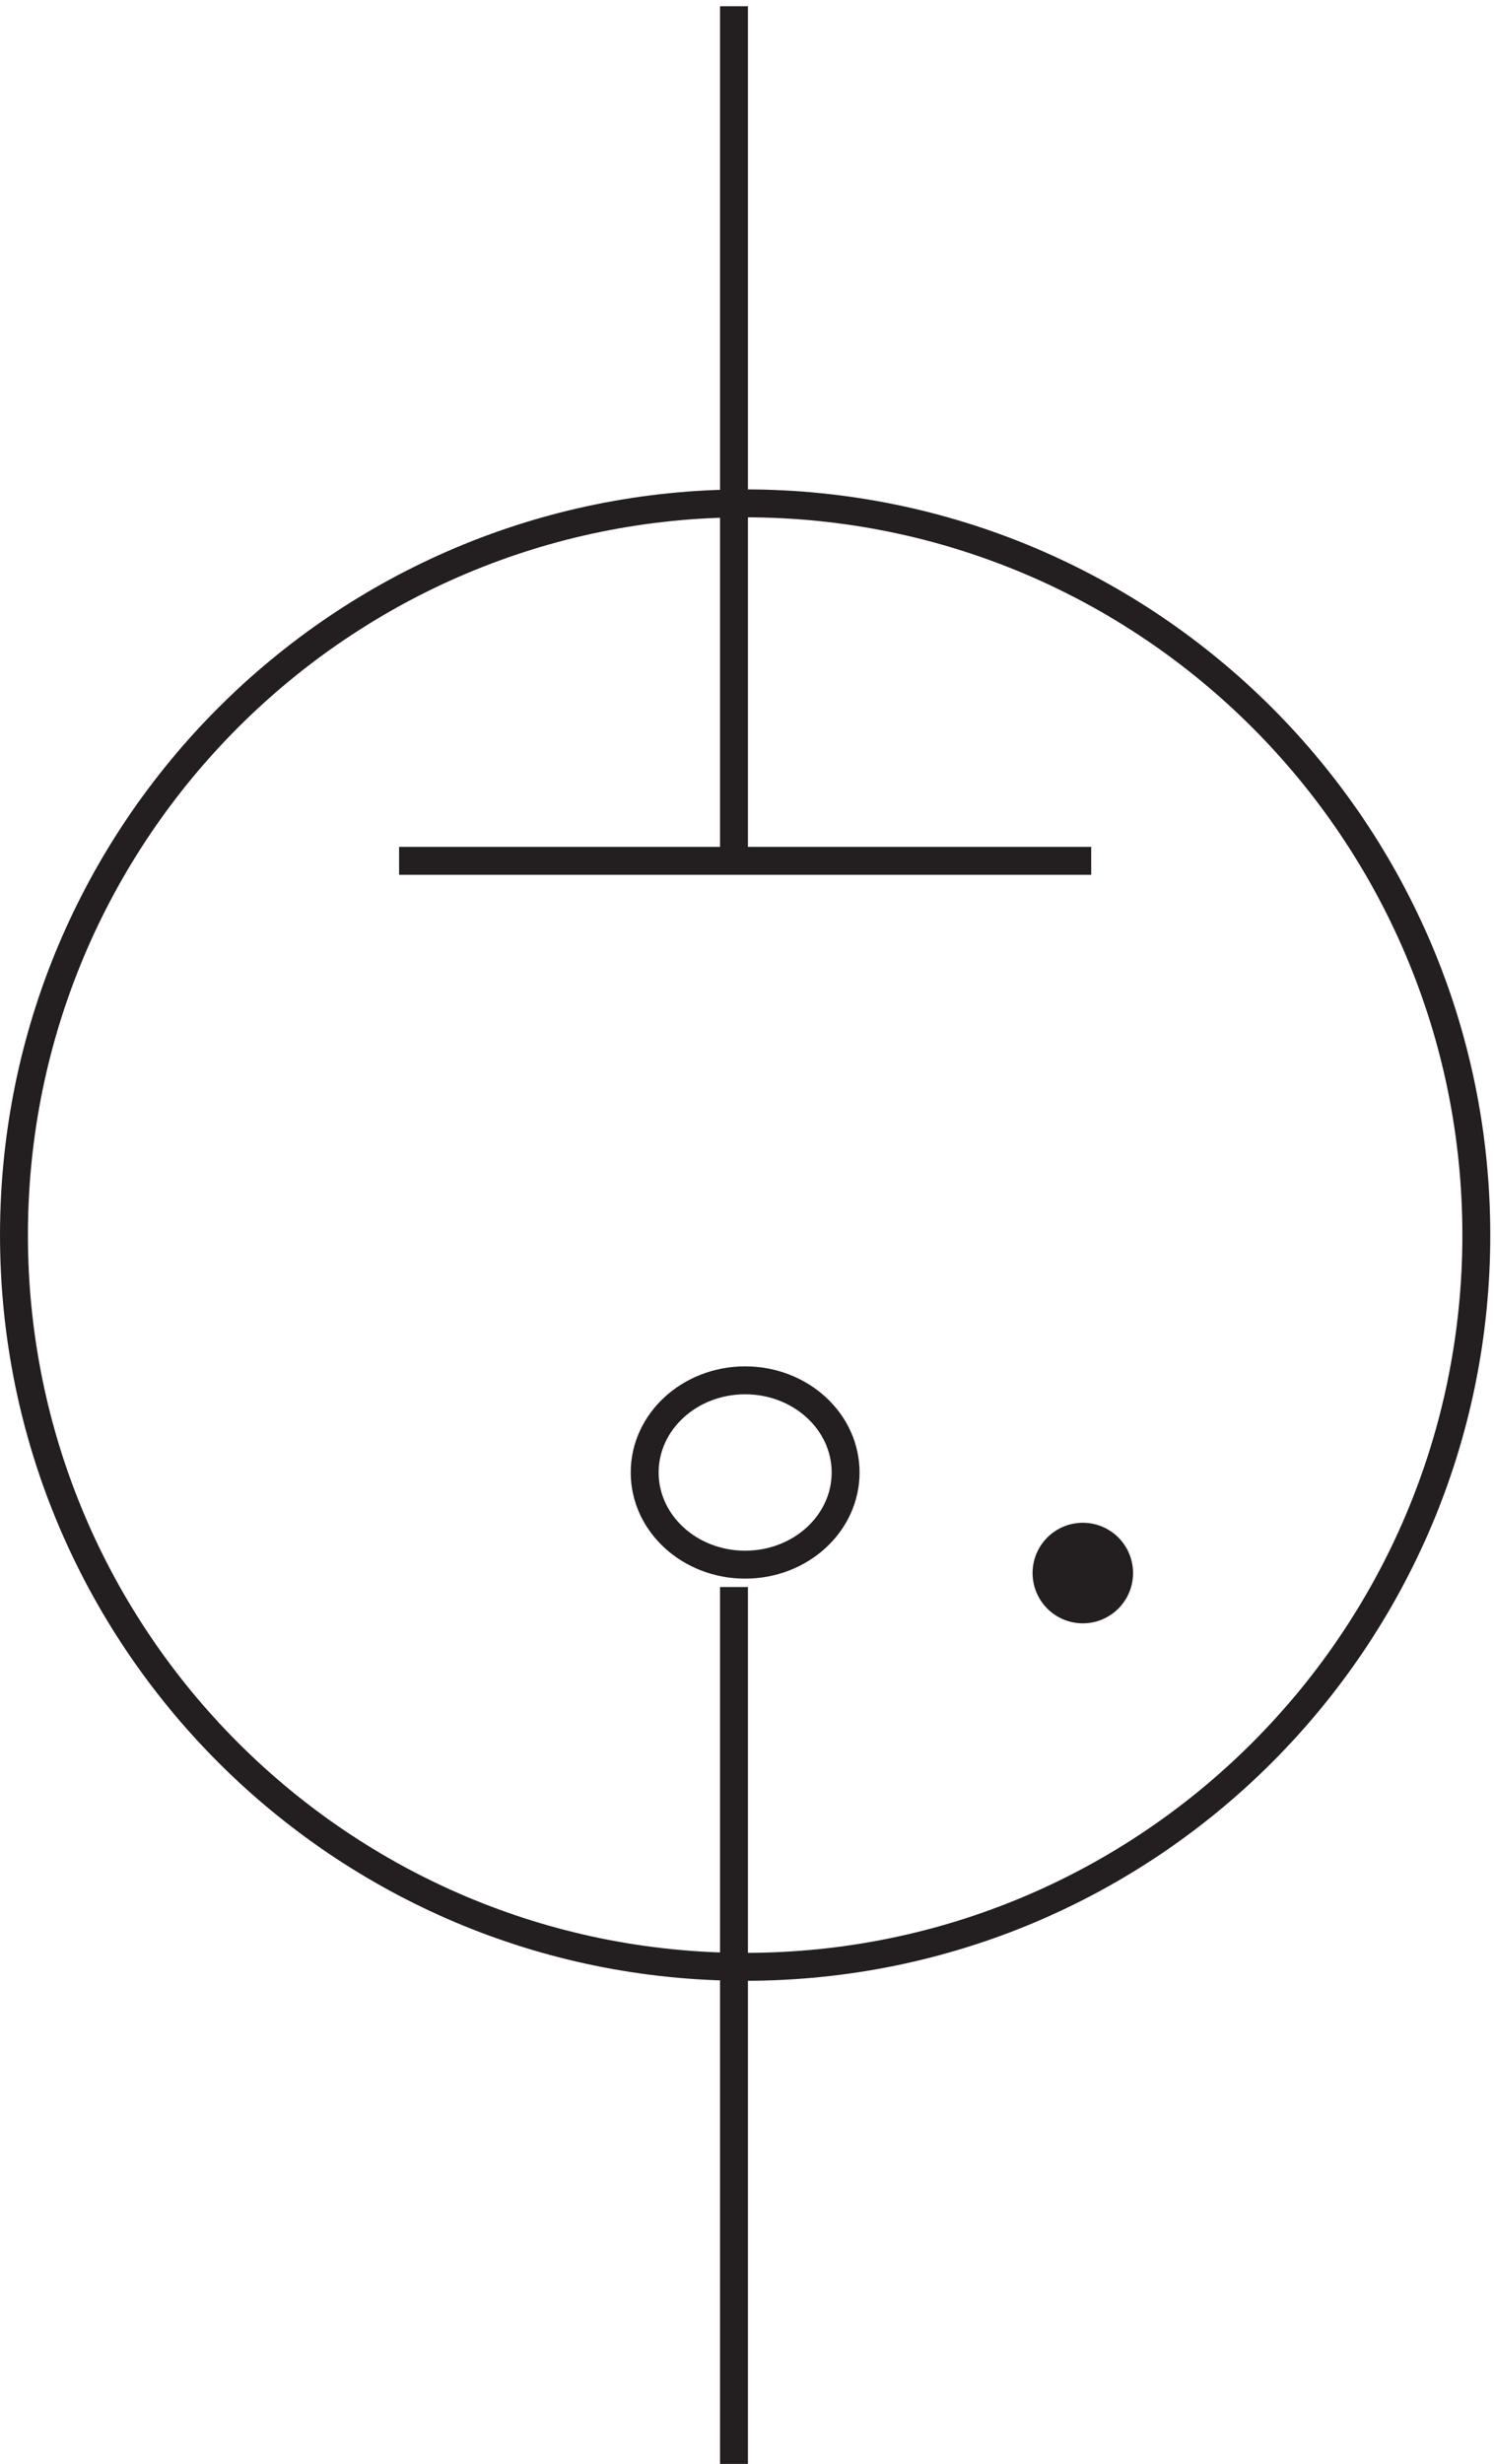
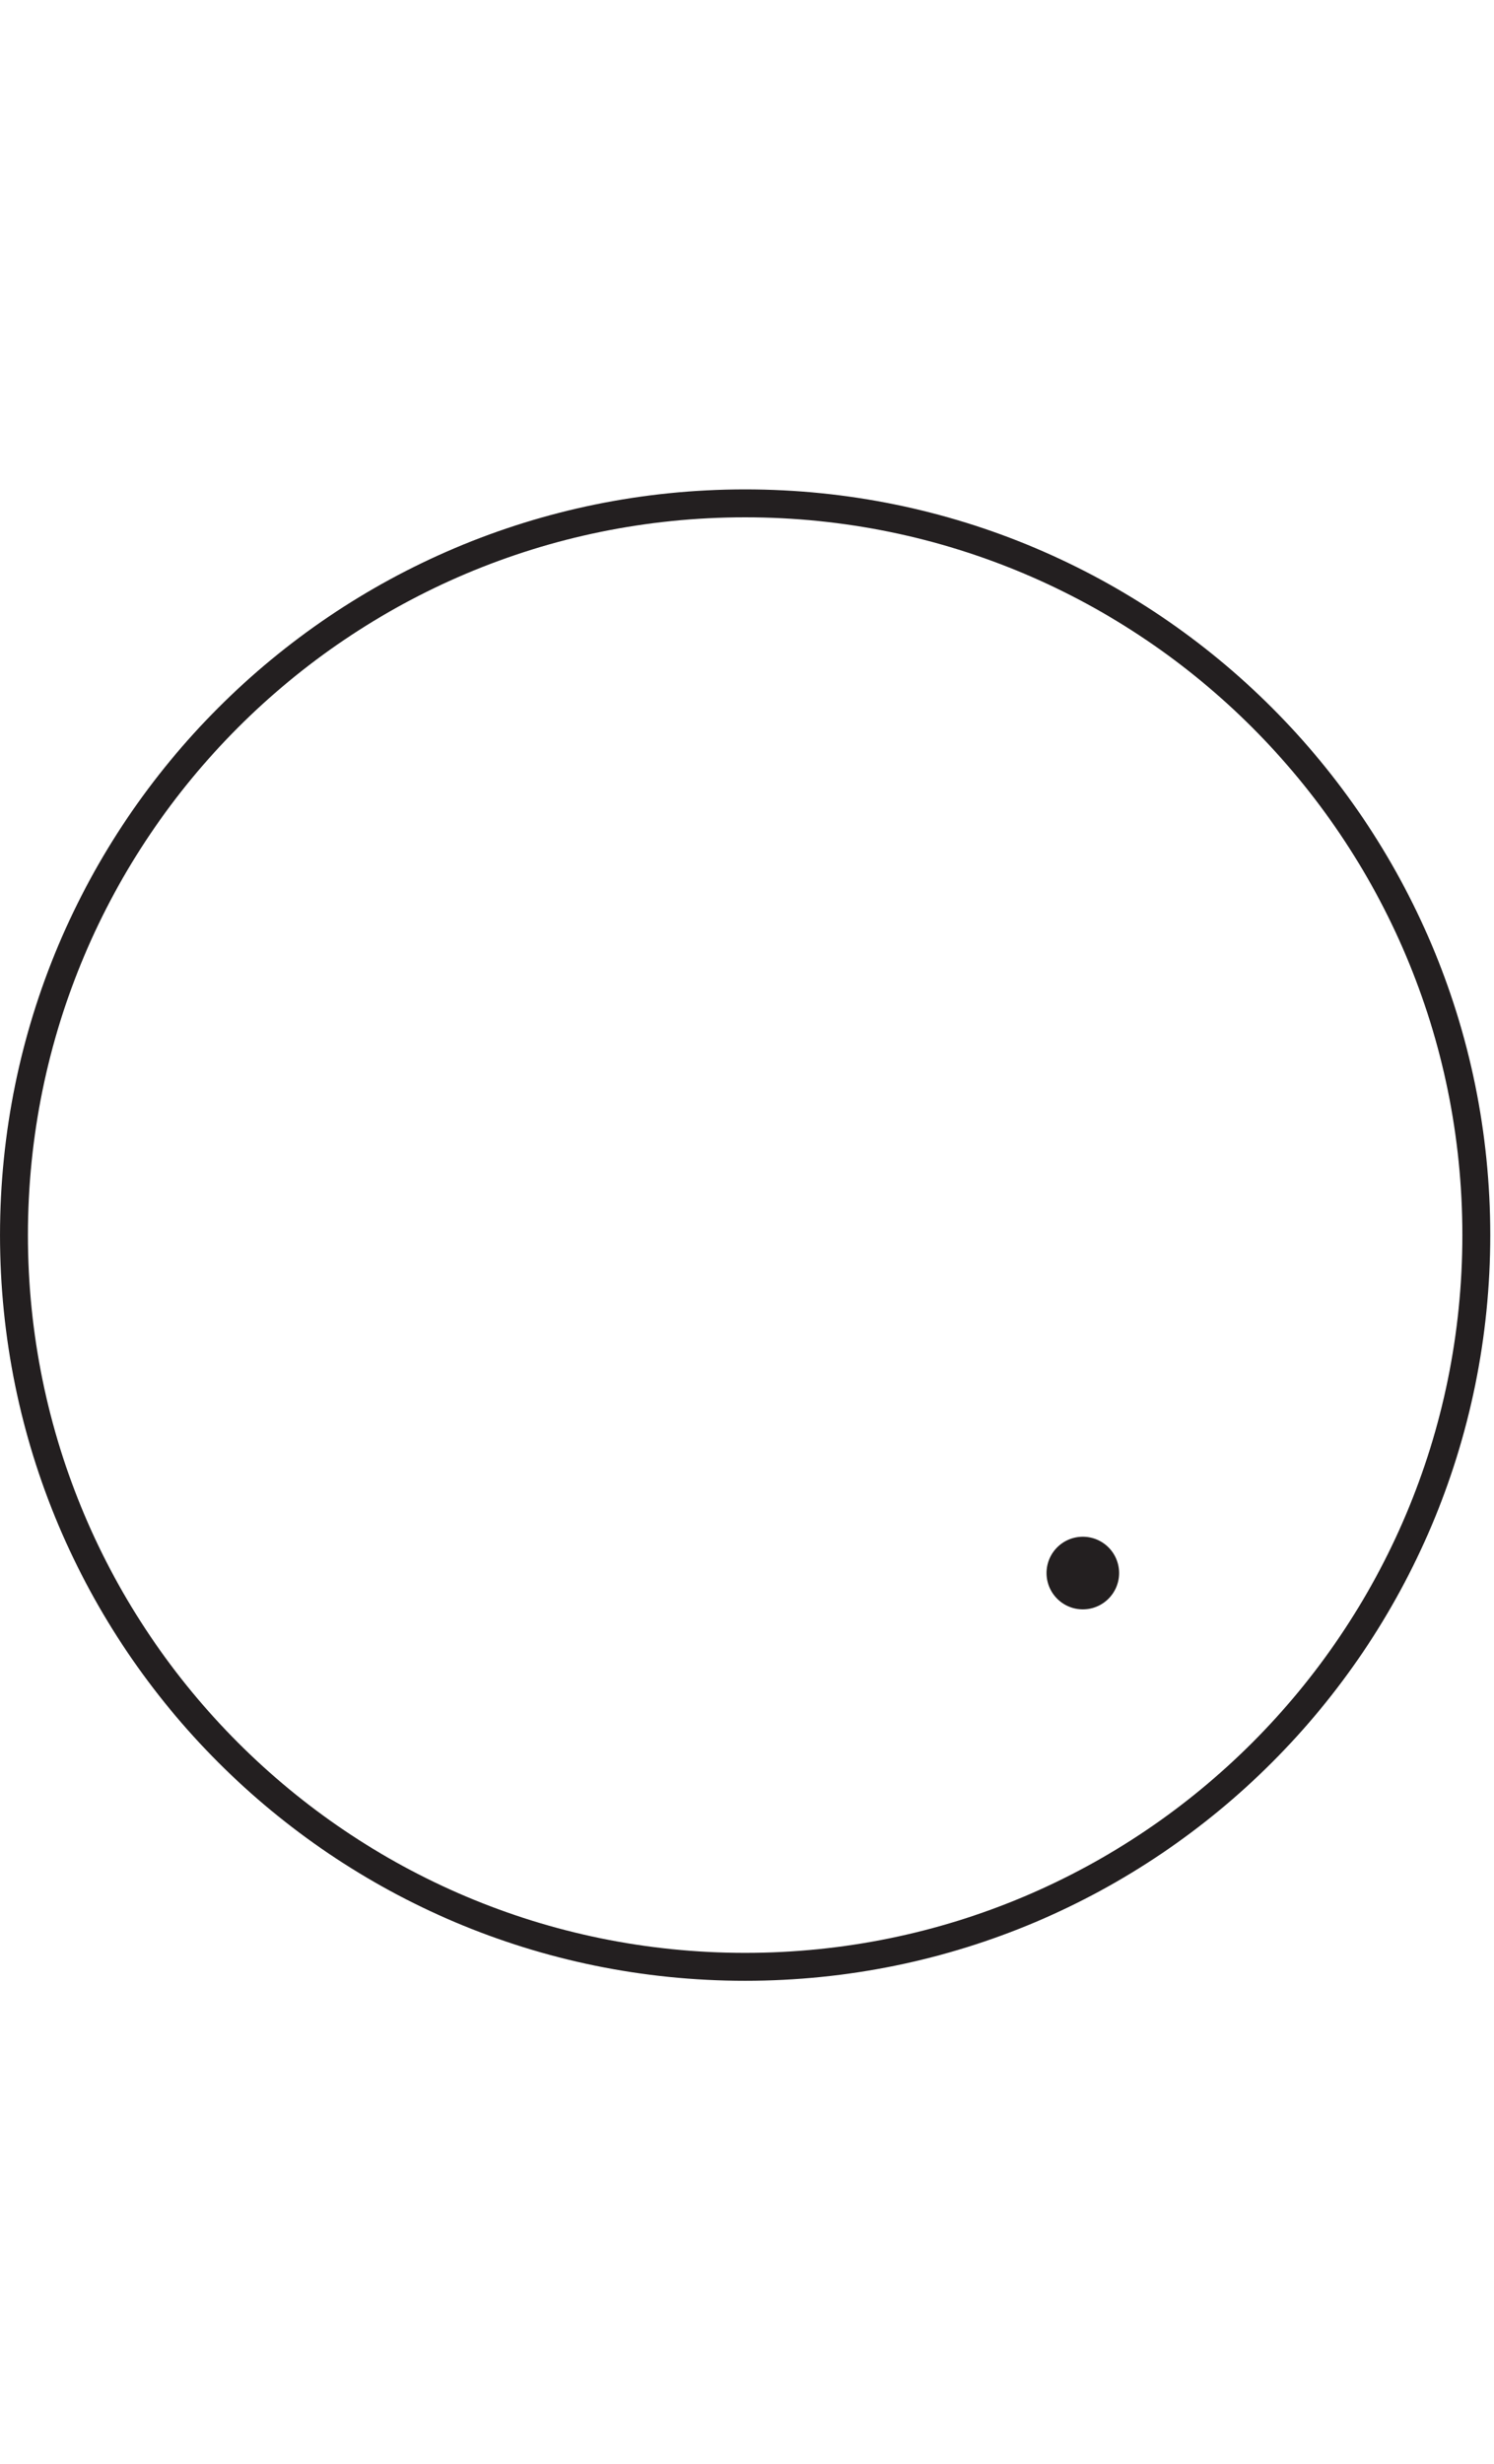
<svg xmlns="http://www.w3.org/2000/svg" xml:space="preserve" width="53.4" height="88">
-   <path d="M196.832 663.668v-229.5m96 0h-186m120-164.25c0-13.672-12.086-24.75-27-24.75-14.91 0-27 11.078-27 24.75 0 13.668 12.09 24.75 27 24.75 14.914 0 27-11.082 27-24.75zm-30-30.75V3.668" style="fill:none;stroke:#231f20;stroke-width:7.5;stroke-linecap:butt;stroke-linejoin:miter;stroke-miterlimit:10;stroke-dasharray:none;stroke-opacity:1" transform="matrix(.133 0 0 -.133 .056 88.49)" />
  <path d="M396.332 333.668c0-108.531-87.969-196.5-196.5-196.5-108.523 0-196.5 87.969-196.5 196.5 0 108.523 87.977 196.5 196.5 196.5 108.531 0 196.5-87.977 196.5-196.5z" style="fill:none;stroke:#231f20;stroke-width:7.5;stroke-linecap:butt;stroke-linejoin:miter;stroke-miterlimit:10;stroke-dasharray:none;stroke-opacity:1" transform="matrix(.133 0 0 -.133 .056 88.49)" />
  <path d="M300.332 242.914c0-5.383-4.363-9.75-9.75-9.75-5.383 0-9.75 4.367-9.75 9.75 0 5.387 4.367 9.75 9.75 9.75a9.747 9.747 0 0 0 9.75-9.75" style="fill:#231f20;fill-opacity:1;fill-rule:evenodd;stroke:none" transform="matrix(.133 0 0 -.133 .056 88.49)" />
-   <path d="M300.332 242.914c0-5.383-4.363-9.75-9.75-9.75-5.383 0-9.75 4.367-9.75 9.75 0 5.387 4.367 9.75 9.75 9.75a9.747 9.747 0 0 0 9.75-9.75z" style="fill:none;stroke:#231f20;stroke-width:7.5;stroke-linecap:butt;stroke-linejoin:miter;stroke-miterlimit:10;stroke-dasharray:none;stroke-opacity:1" transform="matrix(.133 0 0 -.133 .056 88.49)" />
</svg>